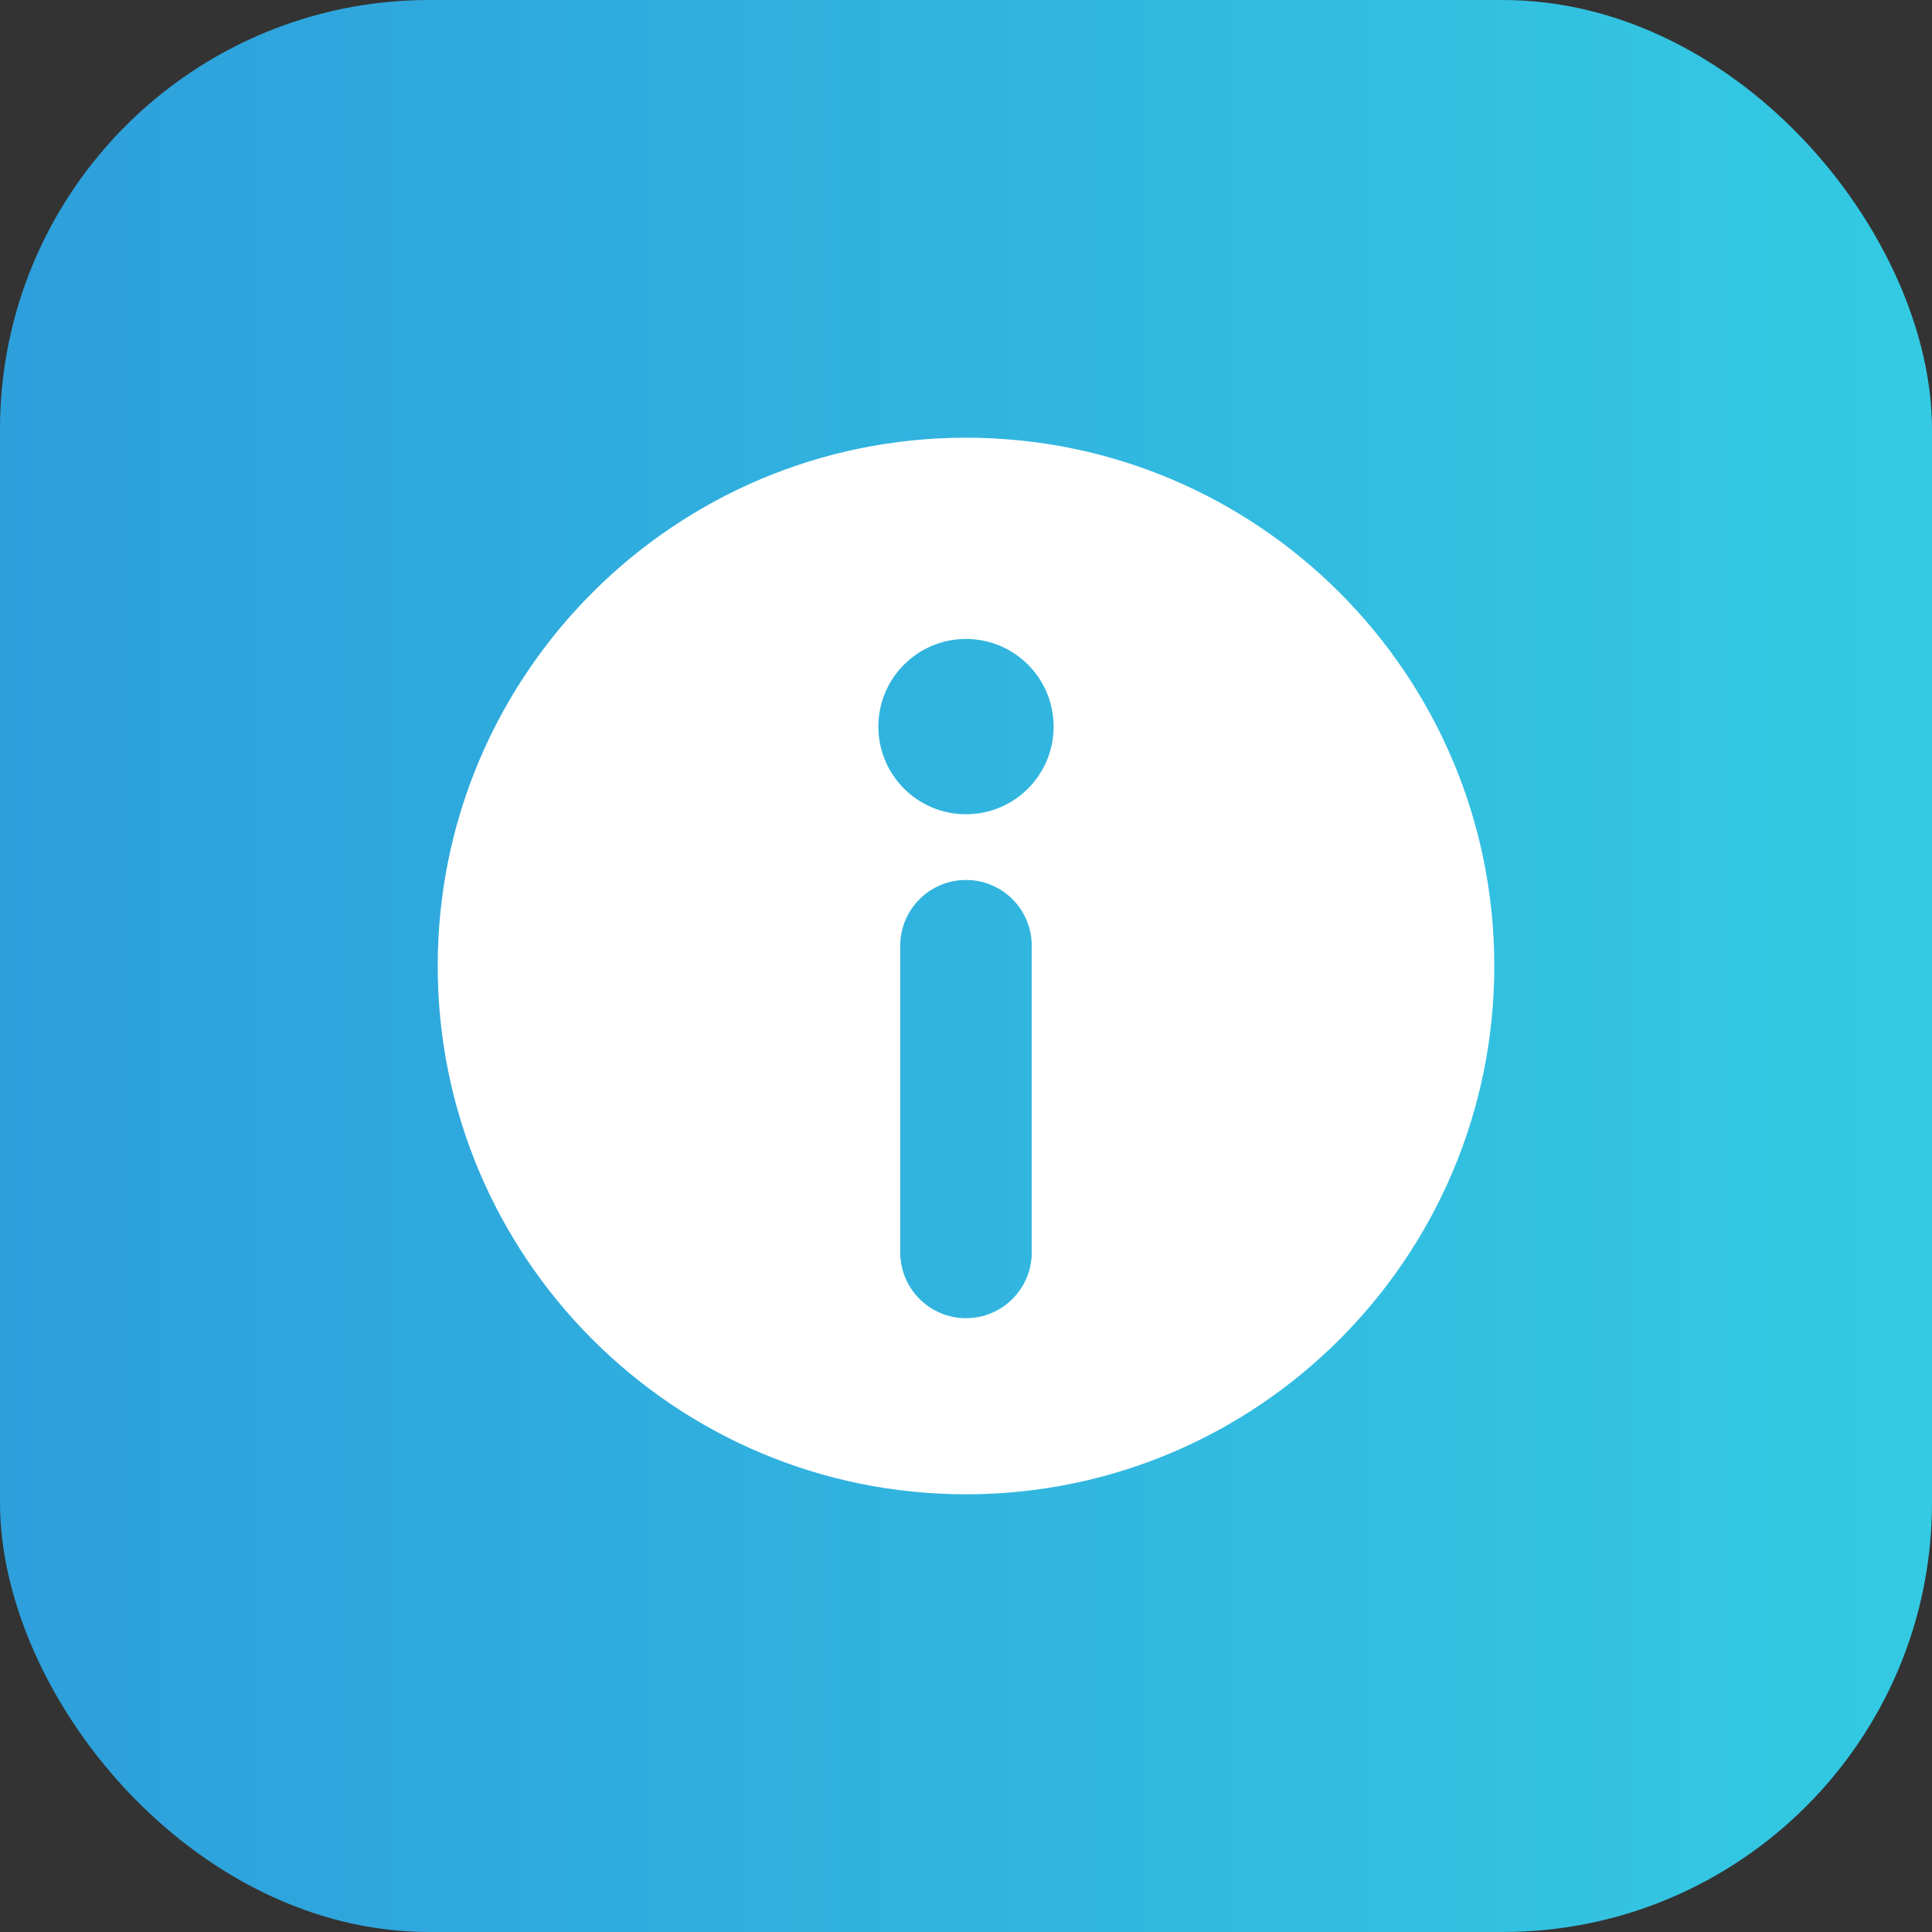
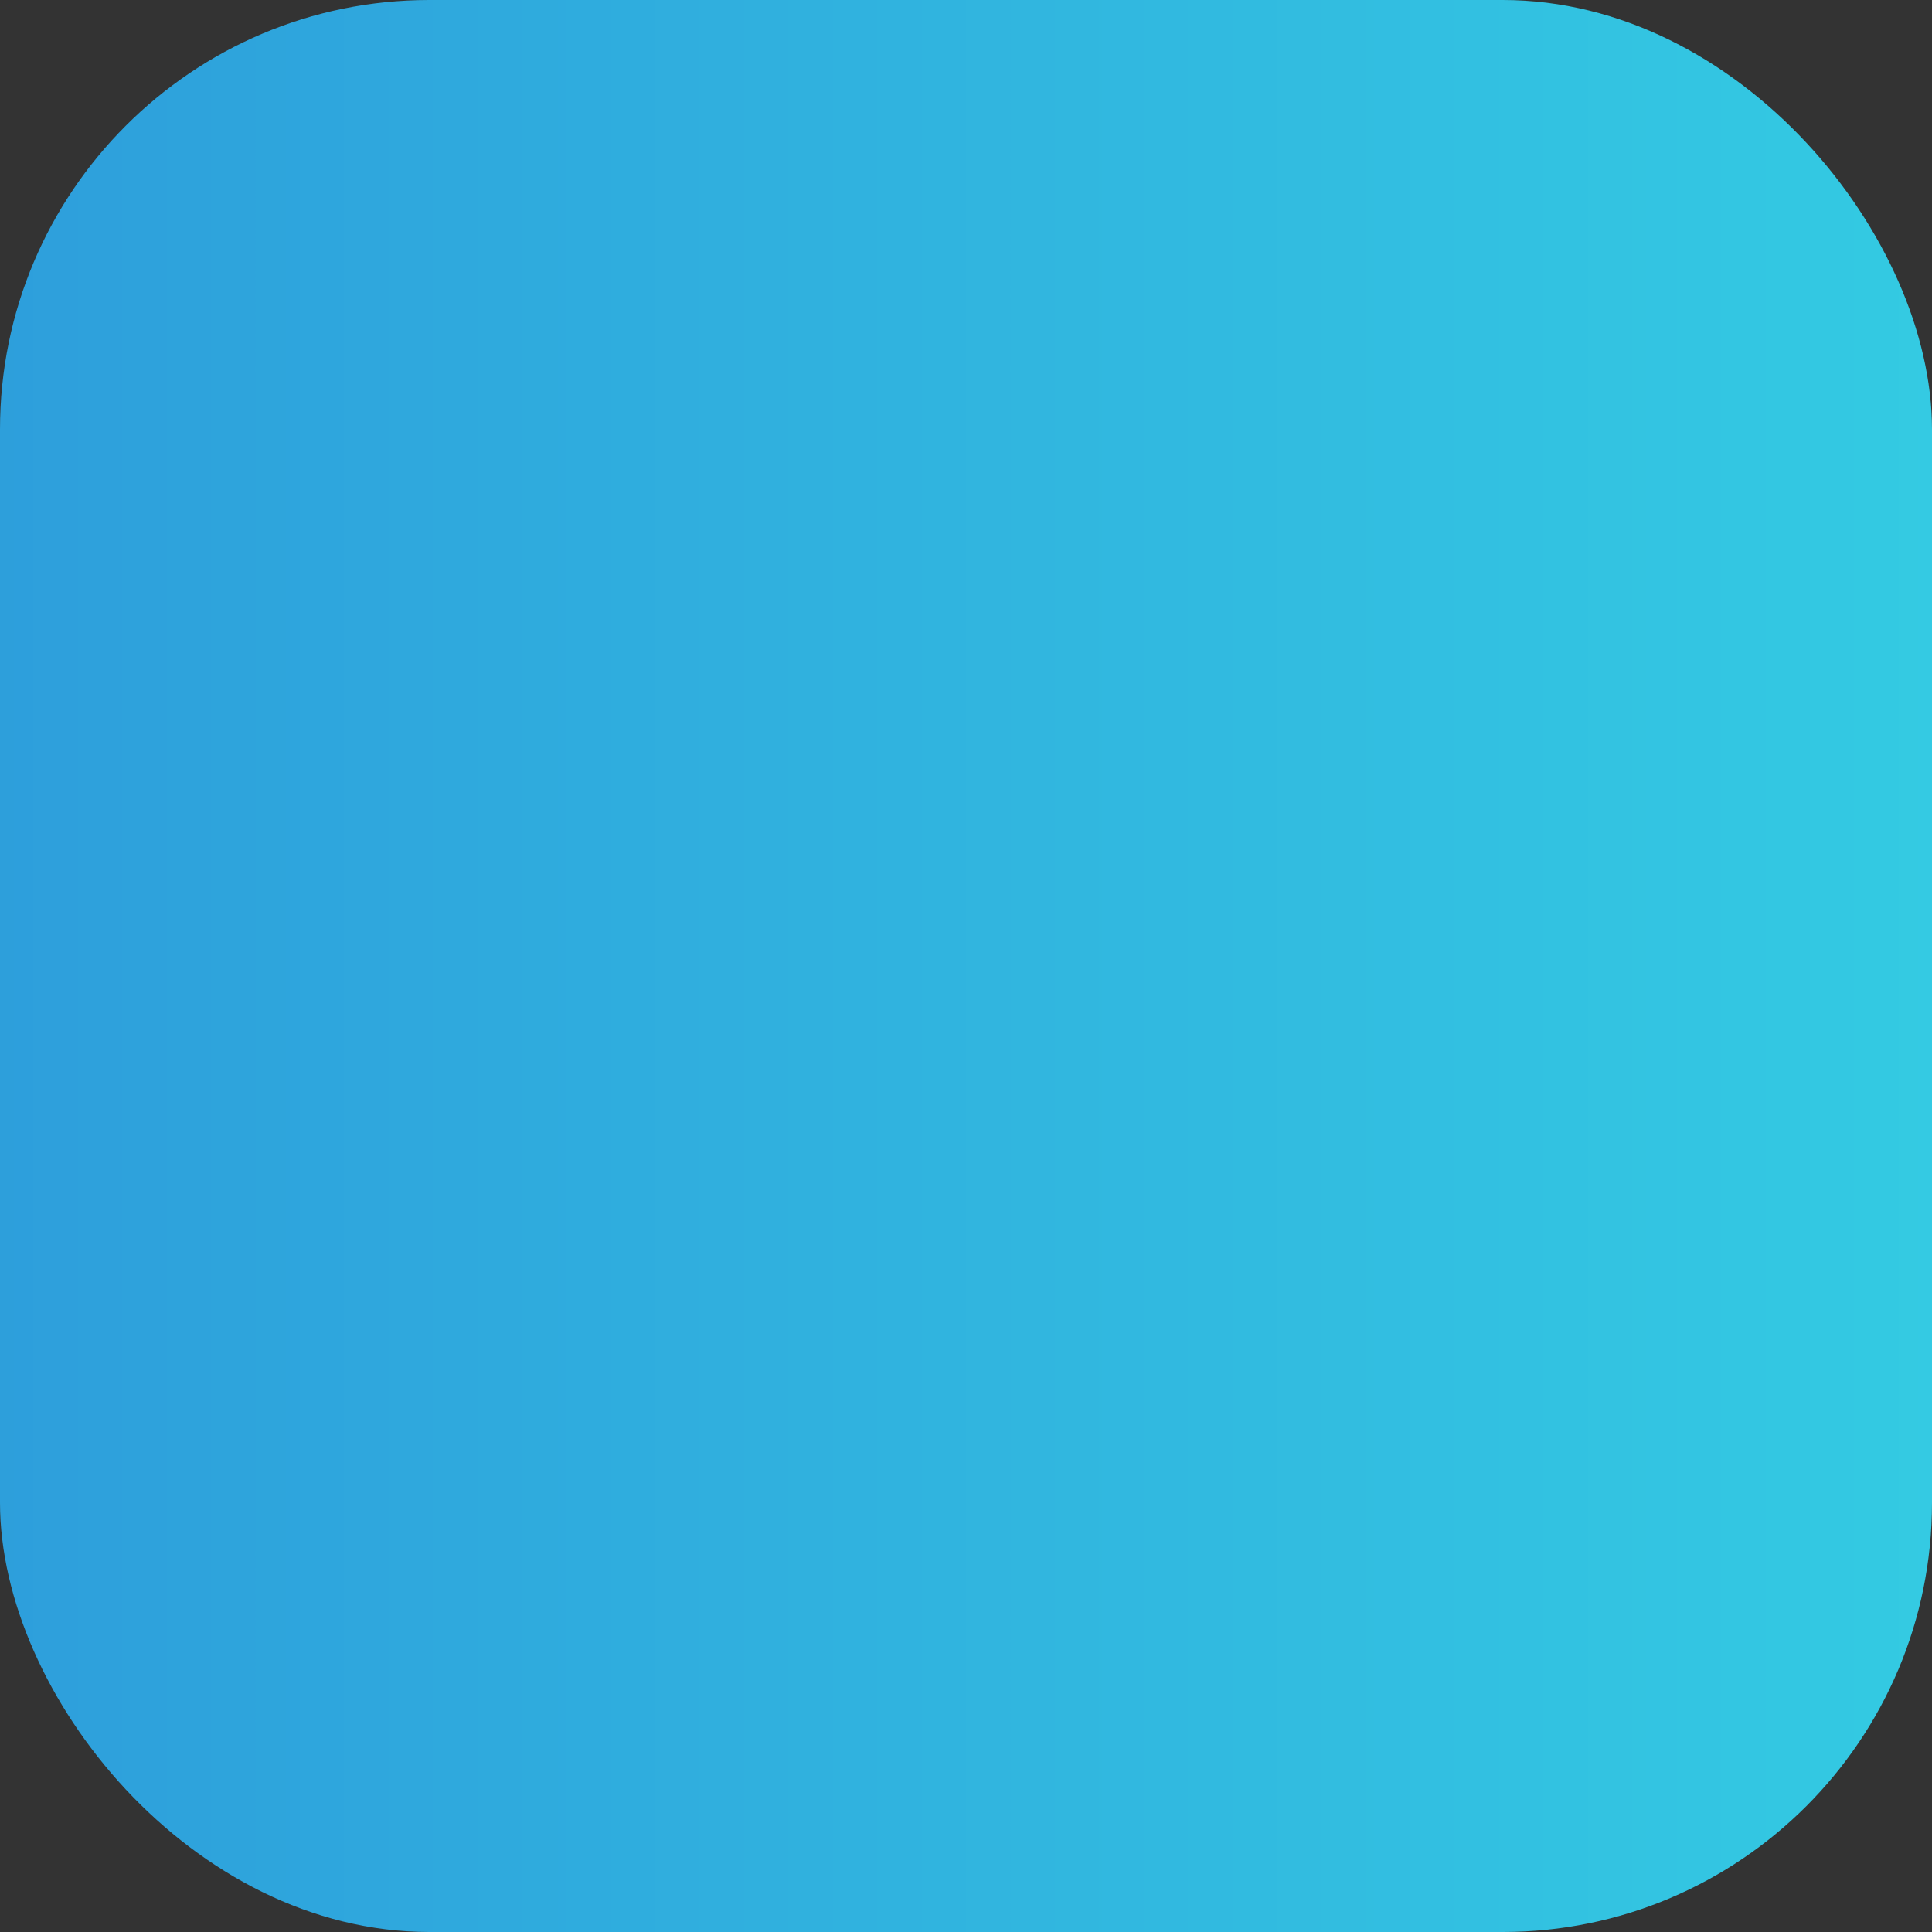
<svg xmlns="http://www.w3.org/2000/svg" width="72" height="72" viewBox="0 0 72 72" fill="none">
  <rect x="0" y="0" width="72" height="72" fill="#333333" stroke="none" />
  <rect width="72" height="72" rx="16" fill="url(#paint0_linear_435_5357)" />
-   <path fill-rule="evenodd" clip-rule="evenodd" d="M16.312 36C16.312 25.133 25.133 16.312 36 16.312C46.867 16.312 55.688 25.133 55.688 36C55.688 46.867 46.867 55.688 36 55.688C25.133 55.688 16.312 46.867 16.312 36ZM39.266 27.079C39.266 28.883 37.804 30.345 36 30.345C34.196 30.345 32.734 28.883 32.734 27.079C32.734 25.275 34.196 23.812 36 23.812C37.804 23.812 39.266 25.275 39.266 27.079ZM38.45 46.675C38.45 48.028 37.353 49.125 36 49.125C34.647 49.125 33.55 48.028 33.55 46.675V35.244C33.55 33.891 34.647 32.794 36 32.794C37.353 32.794 38.45 33.891 38.45 35.244V46.675Z" fill="white" />
  <defs>
    <linearGradient id="paint0_linear_435_5357" x1="-4.542" y1="10.972" x2="76.542" y2="10.972" gradientUnits="userSpaceOnUse">
      <stop stop-color="#2D9CDB" />
      <stop offset="1" stop-color="#34CDE3" />
    </linearGradient>
  </defs>
</svg>